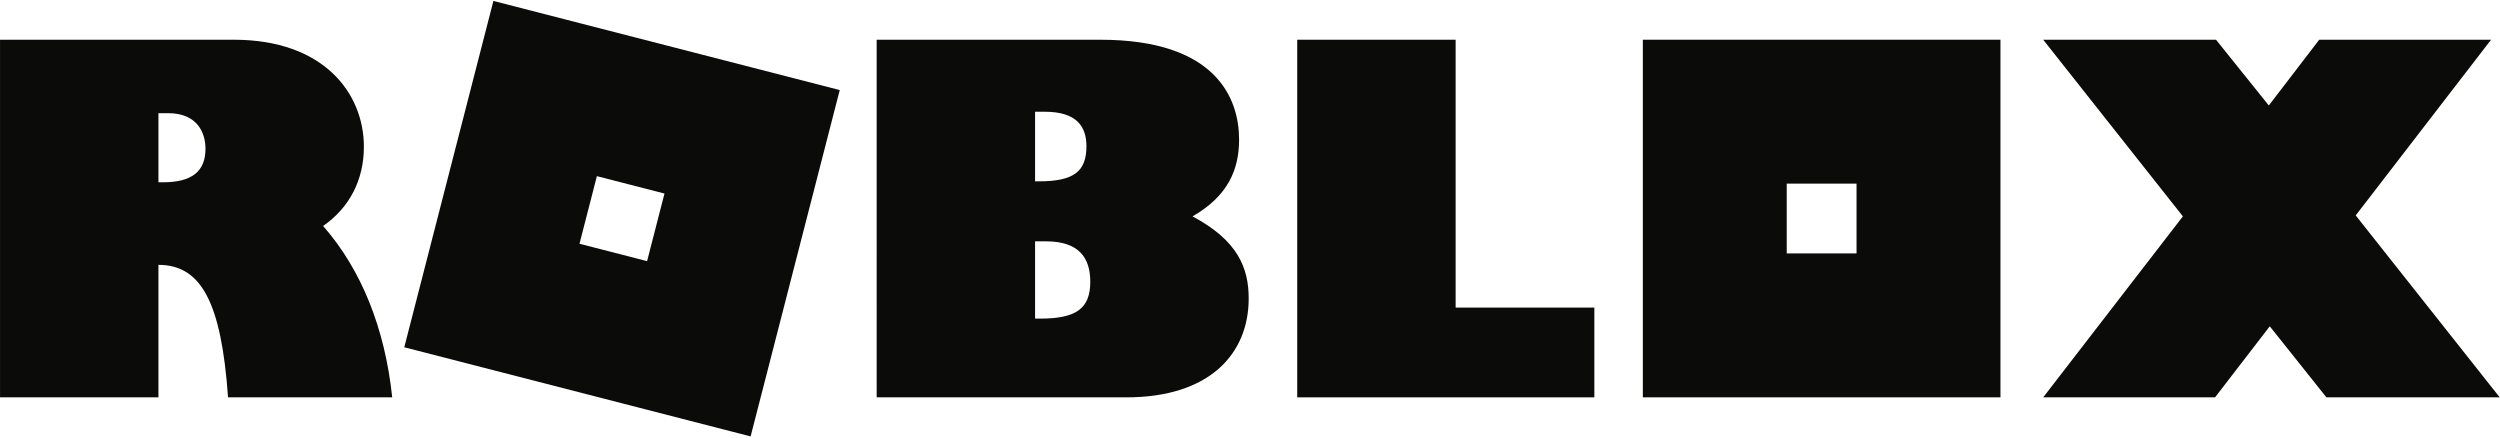
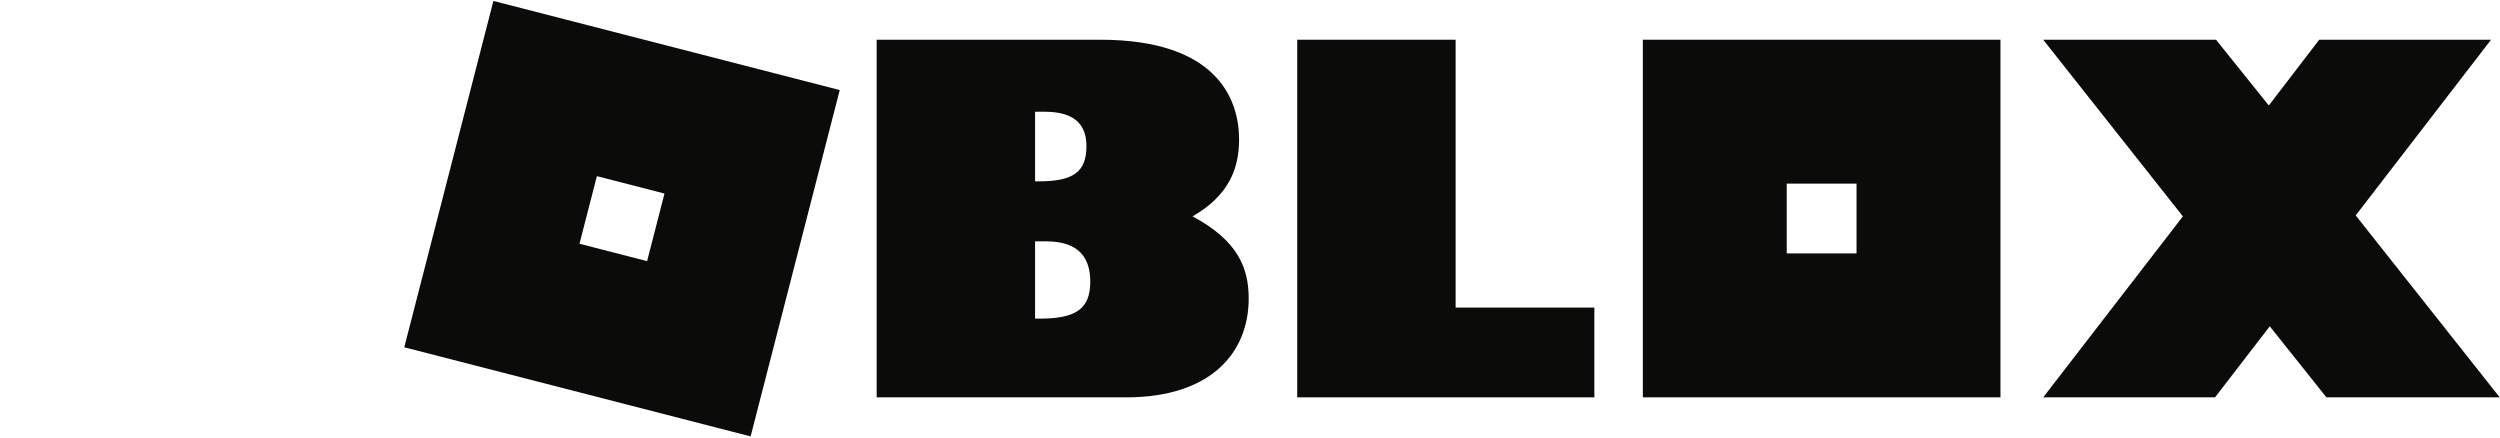
<svg xmlns="http://www.w3.org/2000/svg" width="1302" height="228" version="1.1" viewBox="0 0 1302 228">
  <g id="Page-1" fill="none" fill-rule="evenodd" stroke="none" stroke-width="1">
    <g id="Group" fill="#0B0B09" transform="translate(.015 .487)">
      <path id="Fill-1" d="m336.992 135.522-35.208-9.061 9.06-35.208 35.209 9.061-9.061 35.208ZM256.949 0 210.53 180.373l180.373 46.419 46.418-180.374L256.949 0Z" />
-       <path id="Fill-2" d="M82.5 94.452h2.25c15 0 22.25-5.5 22.25-17.5 0-8-4-18.5-19.5-18.5h-5v36Zm39.25-74.25c47 0 67.75 28 67.75 55.75 0 17.25-7.5 31.75-21.25 41.25 20 22.75 32.25 53.5 36 89.25h-85.5c-3.5-49.5-14-69-36.25-69v69H0V20.202h121.75Z" />
      <path id="Fill-4" d="M539.052 165.453h2.5c19 0 26.25-5.25 26.25-19.25 0-12.25-5.75-21-23-21h-5.75v40.25Zm0-71.5h2c18 0 24.75-5 24.75-18.25 0-10.25-5-18-21.75-18h-5v36.25Zm34-73.75c60.25 0 72.25 30.5 72.25 52 0 15.25-5.5 29.25-24.25 40 23.5 12.5 29.25 26.75 29.25 42.75 0 28.75-20.25 51.5-63.75 51.5h-130V20.203h116.5Z" />
      <path id="Fill-6" d="M675.574 20.202h82.5v139.5h72.25v46.75h-154.75z" />
      <path id="Fill-8" d="M930.514 131.494h36.355V95.14h-36.355v36.355Zm-74.938 74.954h186.25V20.198h-186.25v186.25Z" />
      <path id="Fill-10" d="M1064.081 20.198h90l27.5 34.25 26.25-34.25h89.5l-70.5 91.5 75 94.75h-90.25l-29.5-37-28.5 37h-89.5l72.75-94.25z" />
    </g>
  </g>
</svg>